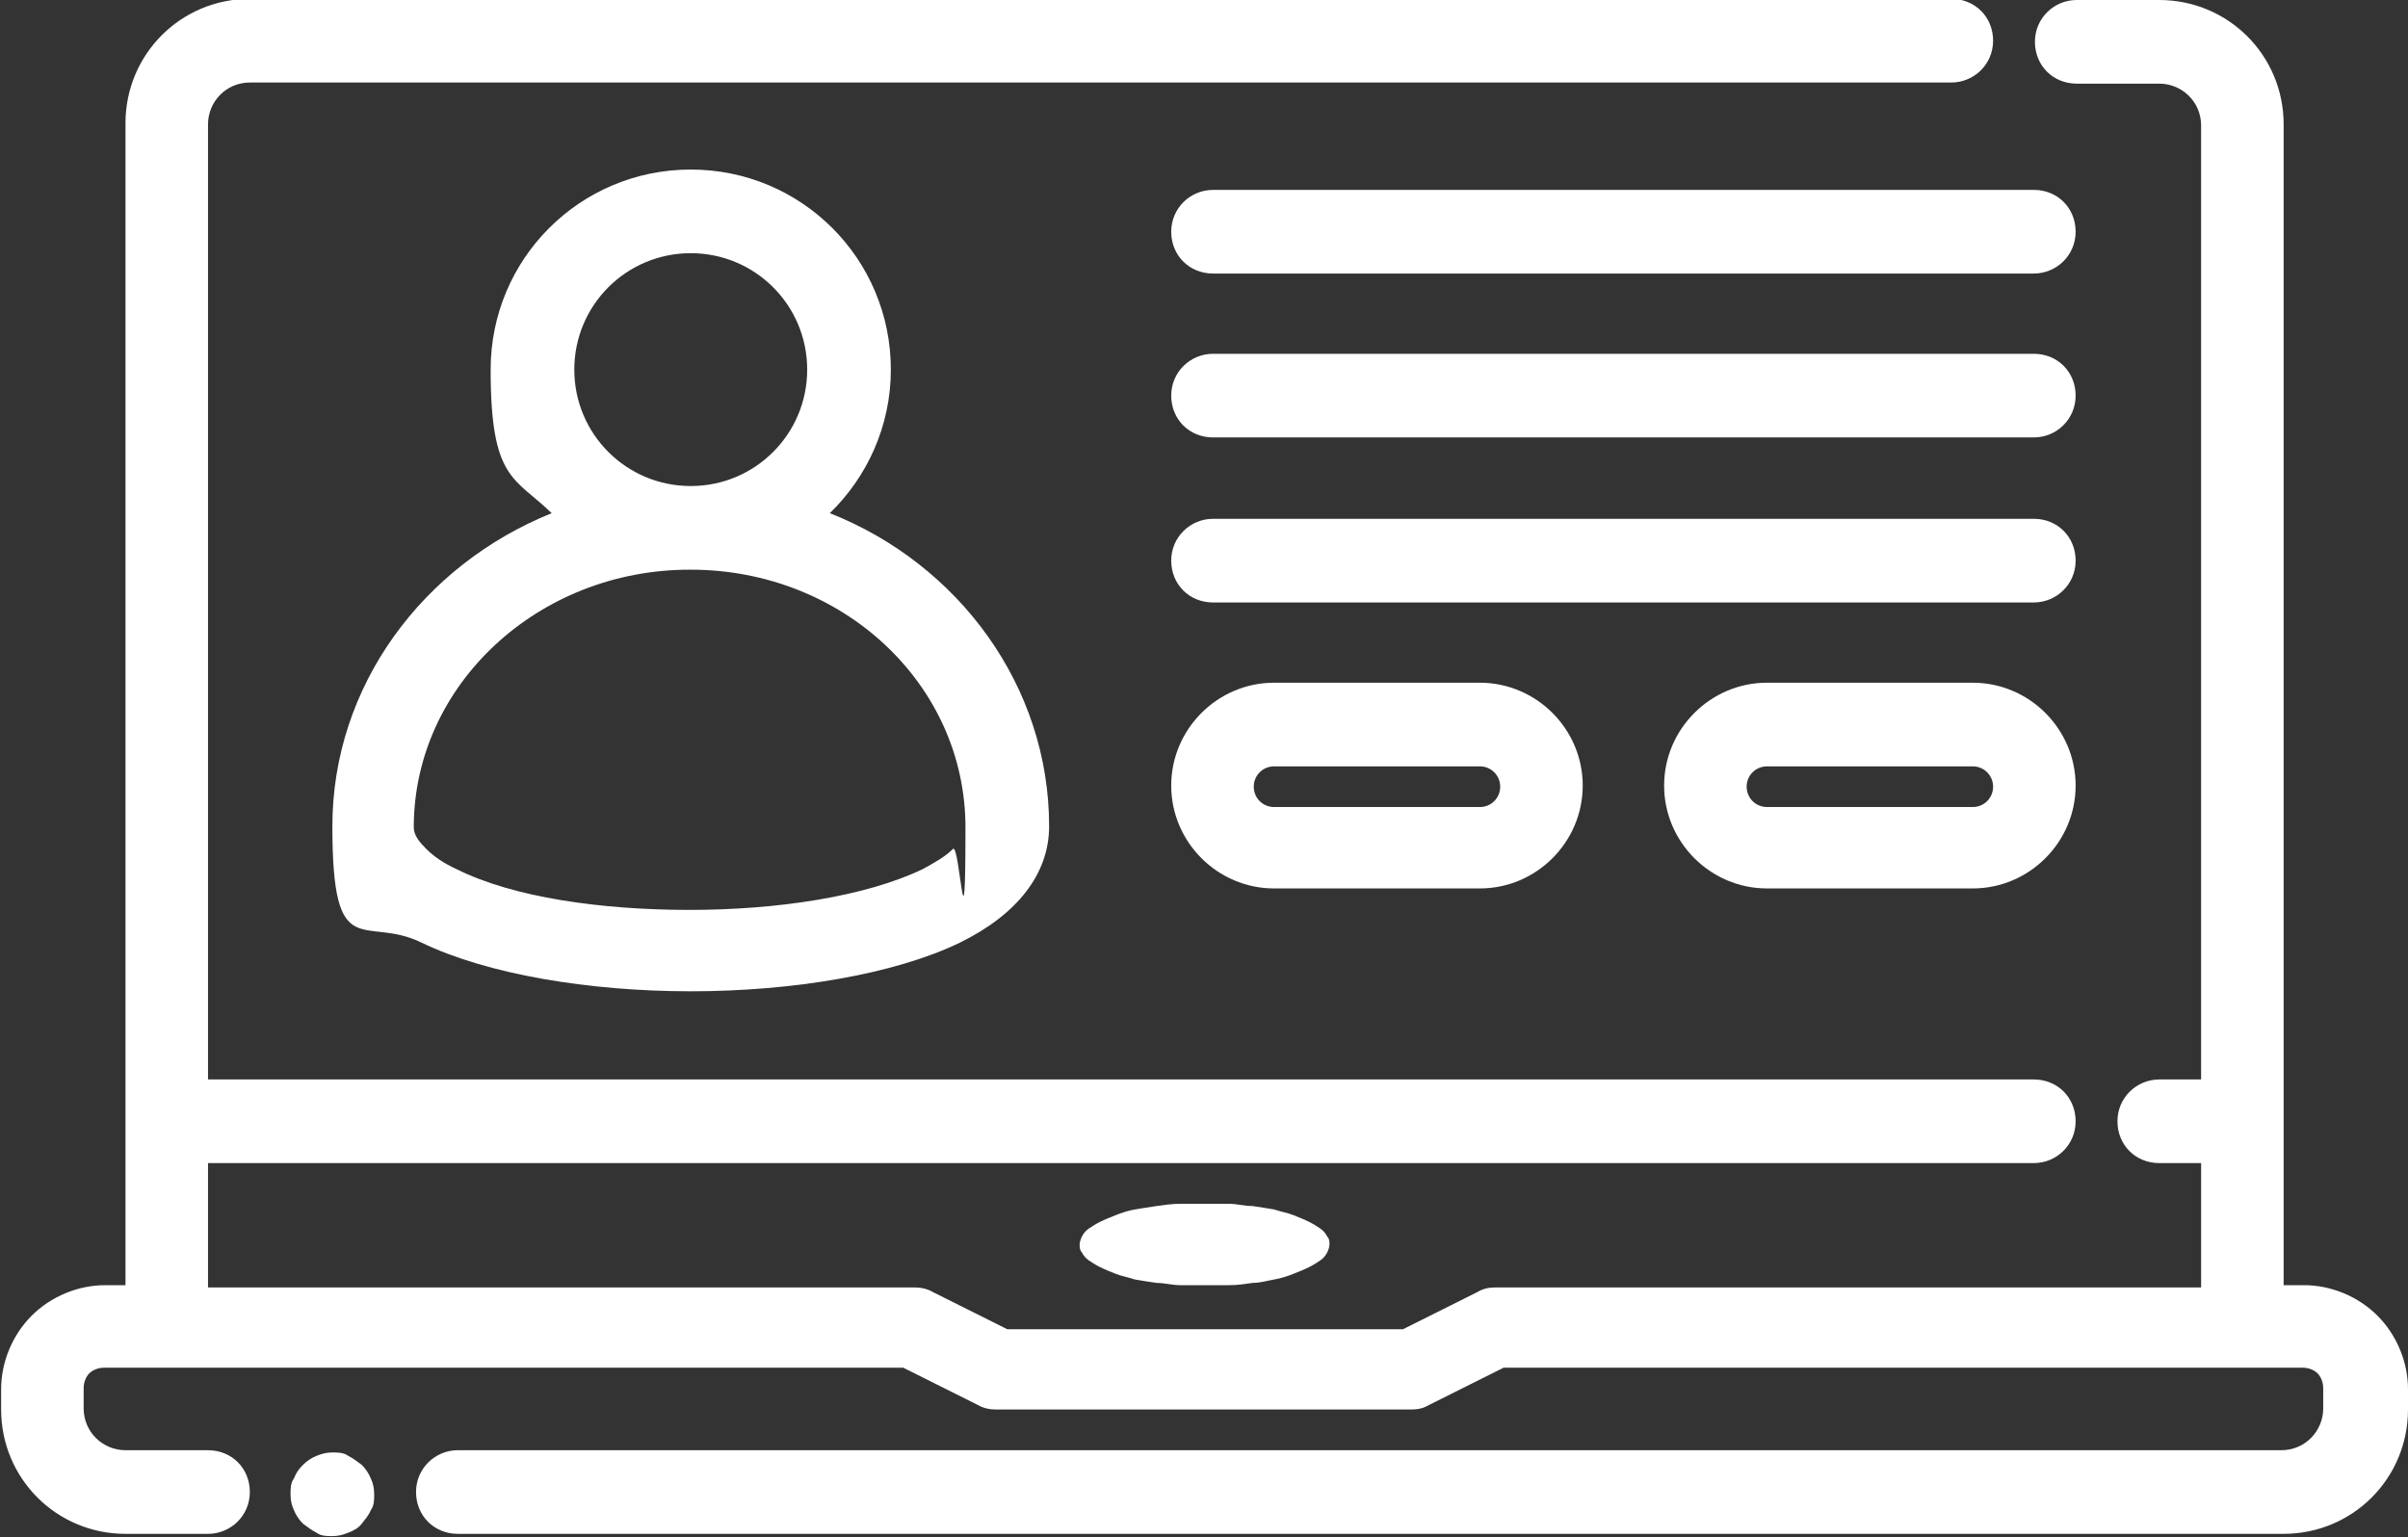
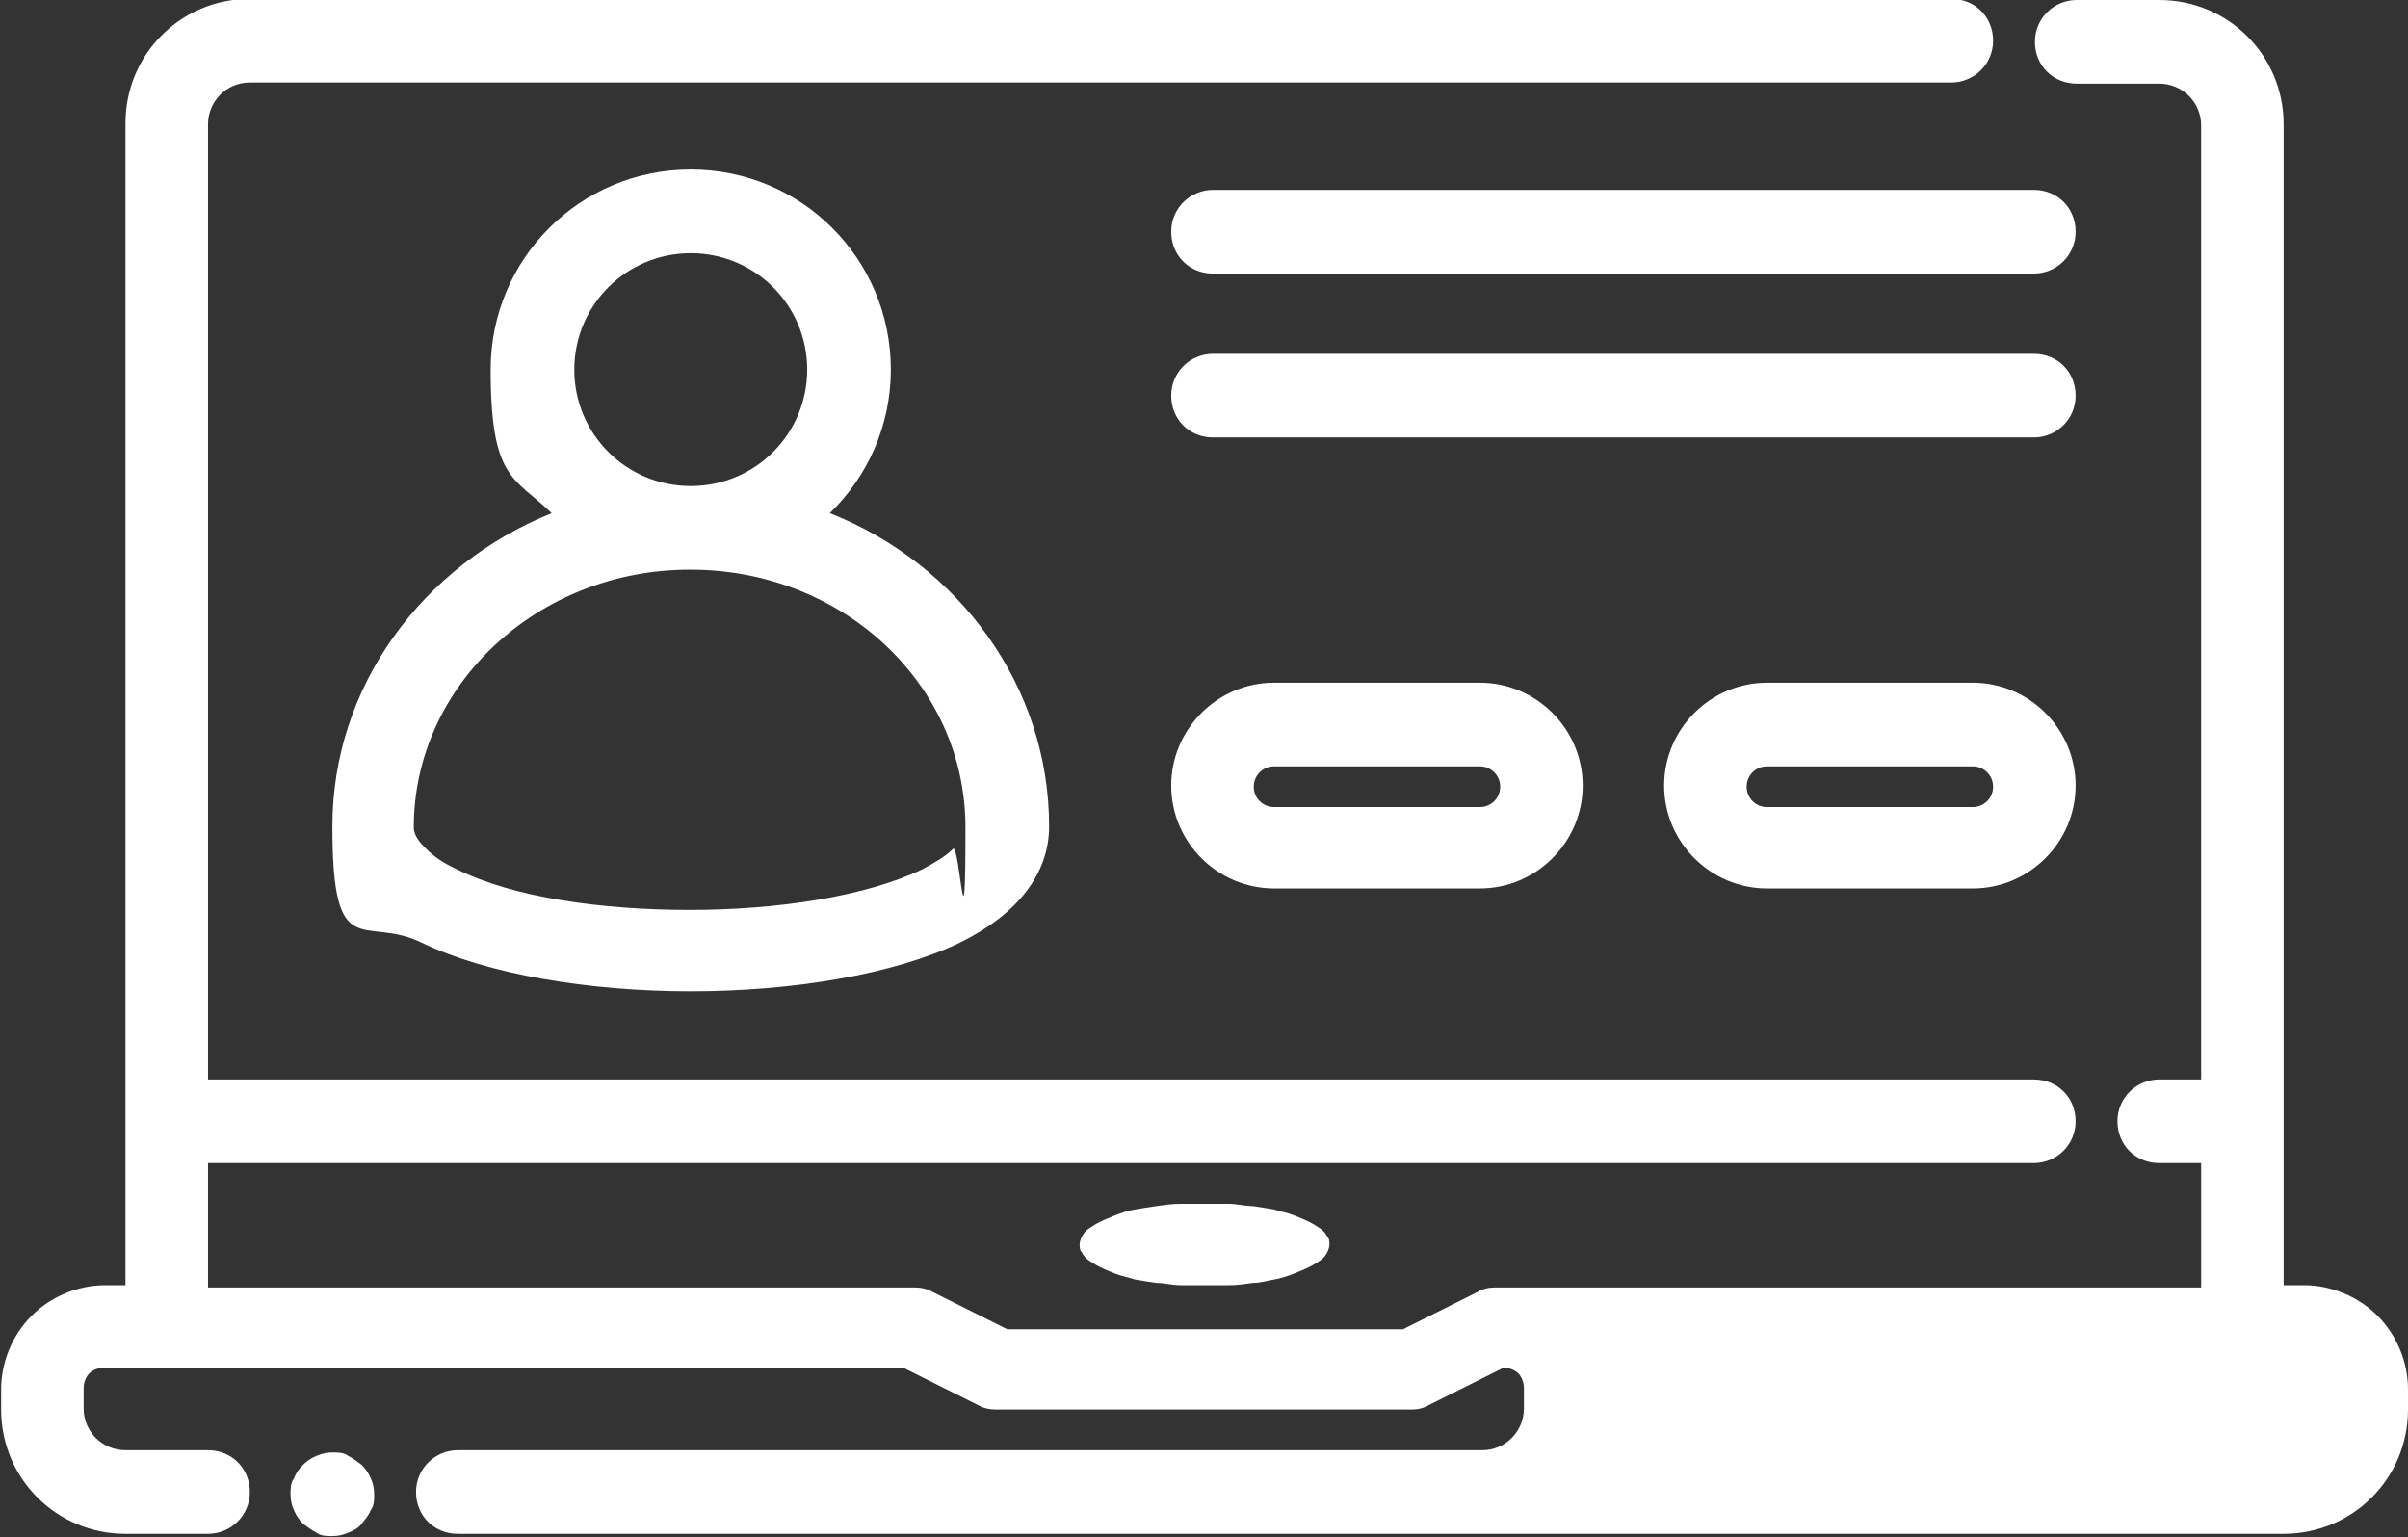
<svg xmlns="http://www.w3.org/2000/svg" id="Layer_2" version="1.1" viewBox="0 0 213 136">
  <rect x="0" y="0" width="213" height="136" fill="#333333" stroke="none" />
  <defs>
    <style>
      .st0 {
        fill-rule: evenodd;
      }

      .st0, .st1 {
        fill: #fff;
      }
    </style>
  </defs>
  <g id="Layer_1-2">
    <path class="st0" d="M48.8,45.4c-11.4,4.6-19.4,15.3-19.4,27.7s2.8,7.8,7.9,10.3c5.8,2.8,14.8,4.3,23.8,4.3s18-1.5,23.8-4.3c5.1-2.5,7.9-6.1,7.9-10.3,0-12.4-8-23.2-19.4-27.7,3.3-3.2,5.4-7.7,5.4-12.7,0-9.8-7.9-17.7-17.7-17.7s-17.7,7.9-17.7,17.7,2.1,9.5,5.4,12.7h0ZM61.1,50.4c13.4,0,24.3,10.1,24.3,22.8s-.5,1.4-1.1,1.9c-.7.7-1.6,1.2-2.7,1.8-5,2.4-12.8,3.6-20.6,3.6s-15.6-1.1-20.6-3.6c-1.1-.5-2-1.1-2.7-1.8-.6-.6-1.1-1.2-1.1-1.9,0-12.6,11-22.8,24.4-22.8h0ZM61.1,22.4c5.7,0,10.3,4.6,10.3,10.3s-4.6,10.3-10.3,10.3-10.3-4.6-10.3-10.3,4.6-10.3,10.3-10.3Z" />
    <path class="st0" d="M107.3,24.2h72.6c2,0,3.7-1.6,3.7-3.7s-1.6-3.7-3.7-3.7h-72.6c-2,0-3.7,1.6-3.7,3.7s1.6,3.7,3.7,3.7Z" />
    <path class="st0" d="M107.3,38.7h72.6c2,0,3.7-1.6,3.7-3.7s-1.6-3.7-3.7-3.7h-72.6c-2,0-3.7,1.6-3.7,3.7s1.6,3.7,3.7,3.7Z" />
-     <path class="st0" d="M107.3,53.3h72.6c2,0,3.7-1.6,3.7-3.7s-1.6-3.7-3.7-3.7h-72.6c-2,0-3.7,1.6-3.7,3.7s1.6,3.7,3.7,3.7Z" />
    <path class="st0" d="M130.9,60.4h-18.2c-5,0-9.1,4.1-9.1,9.1s4.1,9.1,9.1,9.1h18.2c5,0,9.1-4.1,9.1-9.1s-4.1-9.1-9.1-9.1ZM130.9,67.8c1,0,1.8.8,1.8,1.8s-.8,1.8-1.8,1.8h-18.2c-1,0-1.8-.8-1.8-1.8s.8-1.8,1.8-1.8h18.2Z" />
    <path class="st0" d="M174.5,60.4h-18.2c-5,0-9.1,4.1-9.1,9.1s4.1,9.1,9.1,9.1h18.2c5,0,9.1-4.1,9.1-9.1s-4.1-9.1-9.1-9.1ZM174.5,67.8c1,0,1.8.8,1.8,1.8s-.8,1.8-1.8,1.8h-18.2c-1,0-1.8-.8-1.8-1.8s.8-1.8,1.8-1.8h18.2Z" />
    <path class="st1" d="M33.1,132.2c0,.5,0,1-.3,1.4-.2.5-.5.8-.8,1.2s-.7.6-1.2.8c-.5.2-.9.3-1.4.3s-1,0-1.4-.3c-.4-.2-.8-.5-1.2-.8-.3-.3-.6-.7-.8-1.2-.2-.4-.3-.9-.3-1.4s0-1,.3-1.4c.2-.5.4-.8.8-1.2.3-.3.7-.6,1.2-.8.5-.2.9-.3,1.4-.3s1,0,1.4.3c.4.2.8.5,1.2.8.3.3.6.7.8,1.2.2.4.3.9.3,1.4Z" />
-     <path class="st0" d="M194.7,95.5h-3.7c-2,0-3.7,1.6-3.7,3.7s1.6,3.7,3.7,3.7h3.7v11h-62.4c-.6,0-1.1.1-1.6.4l-6.6,3.3h-35l-6.6-3.3c-.5-.3-1.1-.4-1.6-.4H18.4v-11h161.5c2,0,3.7-1.6,3.7-3.7s-1.6-3.7-3.7-3.7H18.4V11c0-2,1.6-3.7,3.7-3.7h150.5c2,0,3.7-1.6,3.7-3.7s-1.6-3.7-3.7-3.7H22.1c-6.1,0-11,4.9-11,11v102.8h-1.8c-2.4,0-4.8,1-6.5,2.7-1.7,1.7-2.7,4.1-2.7,6.5v1.8c0,6.1,4.9,11,11,11h7.3c2,0,3.7-1.6,3.7-3.7s-1.6-3.7-3.7-3.7h-7.3c-2,0-3.7-1.6-3.7-3.7v-1.8c0-.5.2-1,.5-1.3.3-.3.8-.5,1.3-.5h70.7l6.6,3.3c.5.3,1.1.4,1.6.4h36.7c.6,0,1.1-.1,1.6-.4l6.6-3.3h70.7c.5,0,1,.2,1.3.5s.5.8.5,1.3v1.8c0,2-1.6,3.7-3.7,3.7H40.5c-2,0-3.7,1.6-3.7,3.7s1.6,3.7,3.7,3.7h161.5c6.1,0,11-4.9,11-11v-1.8c0-2.4-1-4.8-2.7-6.5s-4.1-2.7-6.5-2.7h-1.8V11c0-6.1-4.9-11-11-11h-7.3c-2,0-3.7,1.6-3.7,3.7s1.6,3.7,3.7,3.7h7.3c2,0,3.7,1.6,3.7,3.7v84.4h0Z" />
+     <path class="st0" d="M194.7,95.5h-3.7c-2,0-3.7,1.6-3.7,3.7s1.6,3.7,3.7,3.7h3.7v11h-62.4c-.6,0-1.1.1-1.6.4l-6.6,3.3h-35l-6.6-3.3c-.5-.3-1.1-.4-1.6-.4H18.4v-11h161.5c2,0,3.7-1.6,3.7-3.7s-1.6-3.7-3.7-3.7H18.4V11c0-2,1.6-3.7,3.7-3.7h150.5c2,0,3.7-1.6,3.7-3.7s-1.6-3.7-3.7-3.7H22.1c-6.1,0-11,4.9-11,11v102.8h-1.8c-2.4,0-4.8,1-6.5,2.7-1.7,1.7-2.7,4.1-2.7,6.5v1.8c0,6.1,4.9,11,11,11h7.3c2,0,3.7-1.6,3.7-3.7s-1.6-3.7-3.7-3.7h-7.3c-2,0-3.7-1.6-3.7-3.7v-1.8c0-.5.2-1,.5-1.3.3-.3.8-.5,1.3-.5h70.7l6.6,3.3c.5.3,1.1.4,1.6.4h36.7c.6,0,1.1-.1,1.6-.4l6.6-3.3c.5,0,1,.2,1.3.5s.5.8.5,1.3v1.8c0,2-1.6,3.7-3.7,3.7H40.5c-2,0-3.7,1.6-3.7,3.7s1.6,3.7,3.7,3.7h161.5c6.1,0,11-4.9,11-11v-1.8c0-2.4-1-4.8-2.7-6.5s-4.1-2.7-6.5-2.7h-1.8V11c0-6.1-4.9-11-11-11h-7.3c-2,0-3.7,1.6-3.7,3.7s1.6,3.7,3.7,3.7h7.3c2,0,3.7,1.6,3.7,3.7v84.4h0Z" />
    <path class="st1" d="M117.6,110.1c0-.2,0-.5-.2-.7-.1-.2-.3-.5-.6-.7-.3-.2-.6-.4-1-.6-.4-.2-.9-.4-1.4-.6-.5-.2-1.1-.3-1.7-.5-.6-.1-1.2-.2-1.9-.3-.7,0-1.4-.2-2.1-.2s-1.4,0-2.2,0-1.4,0-2.1,0c-.7,0-1.4.1-2.1.2s-1.3.2-1.9.3c-.6.1-1.2.3-1.7.5-.5.2-1,.4-1.4.6-.4.2-.7.4-1,.6-.3.2-.5.5-.6.7-.1.2-.2.5-.2.7s0,.5.2.7c.1.2.3.5.6.7.3.2.6.4,1,.6.4.2.9.4,1.4.6.5.2,1.1.3,1.7.5.6.1,1.2.2,1.9.3.7,0,1.4.2,2.1.2.7,0,1.4,0,2.1,0s1.4,0,2.2,0,1.4-.1,2.1-.2c.7,0,1.3-.2,1.9-.3.6-.1,1.2-.3,1.7-.5.5-.2,1-.4,1.4-.6.4-.2.7-.4,1-.6s.5-.5.6-.7c.1-.2.2-.5.2-.7Z" />
  </g>
</svg>